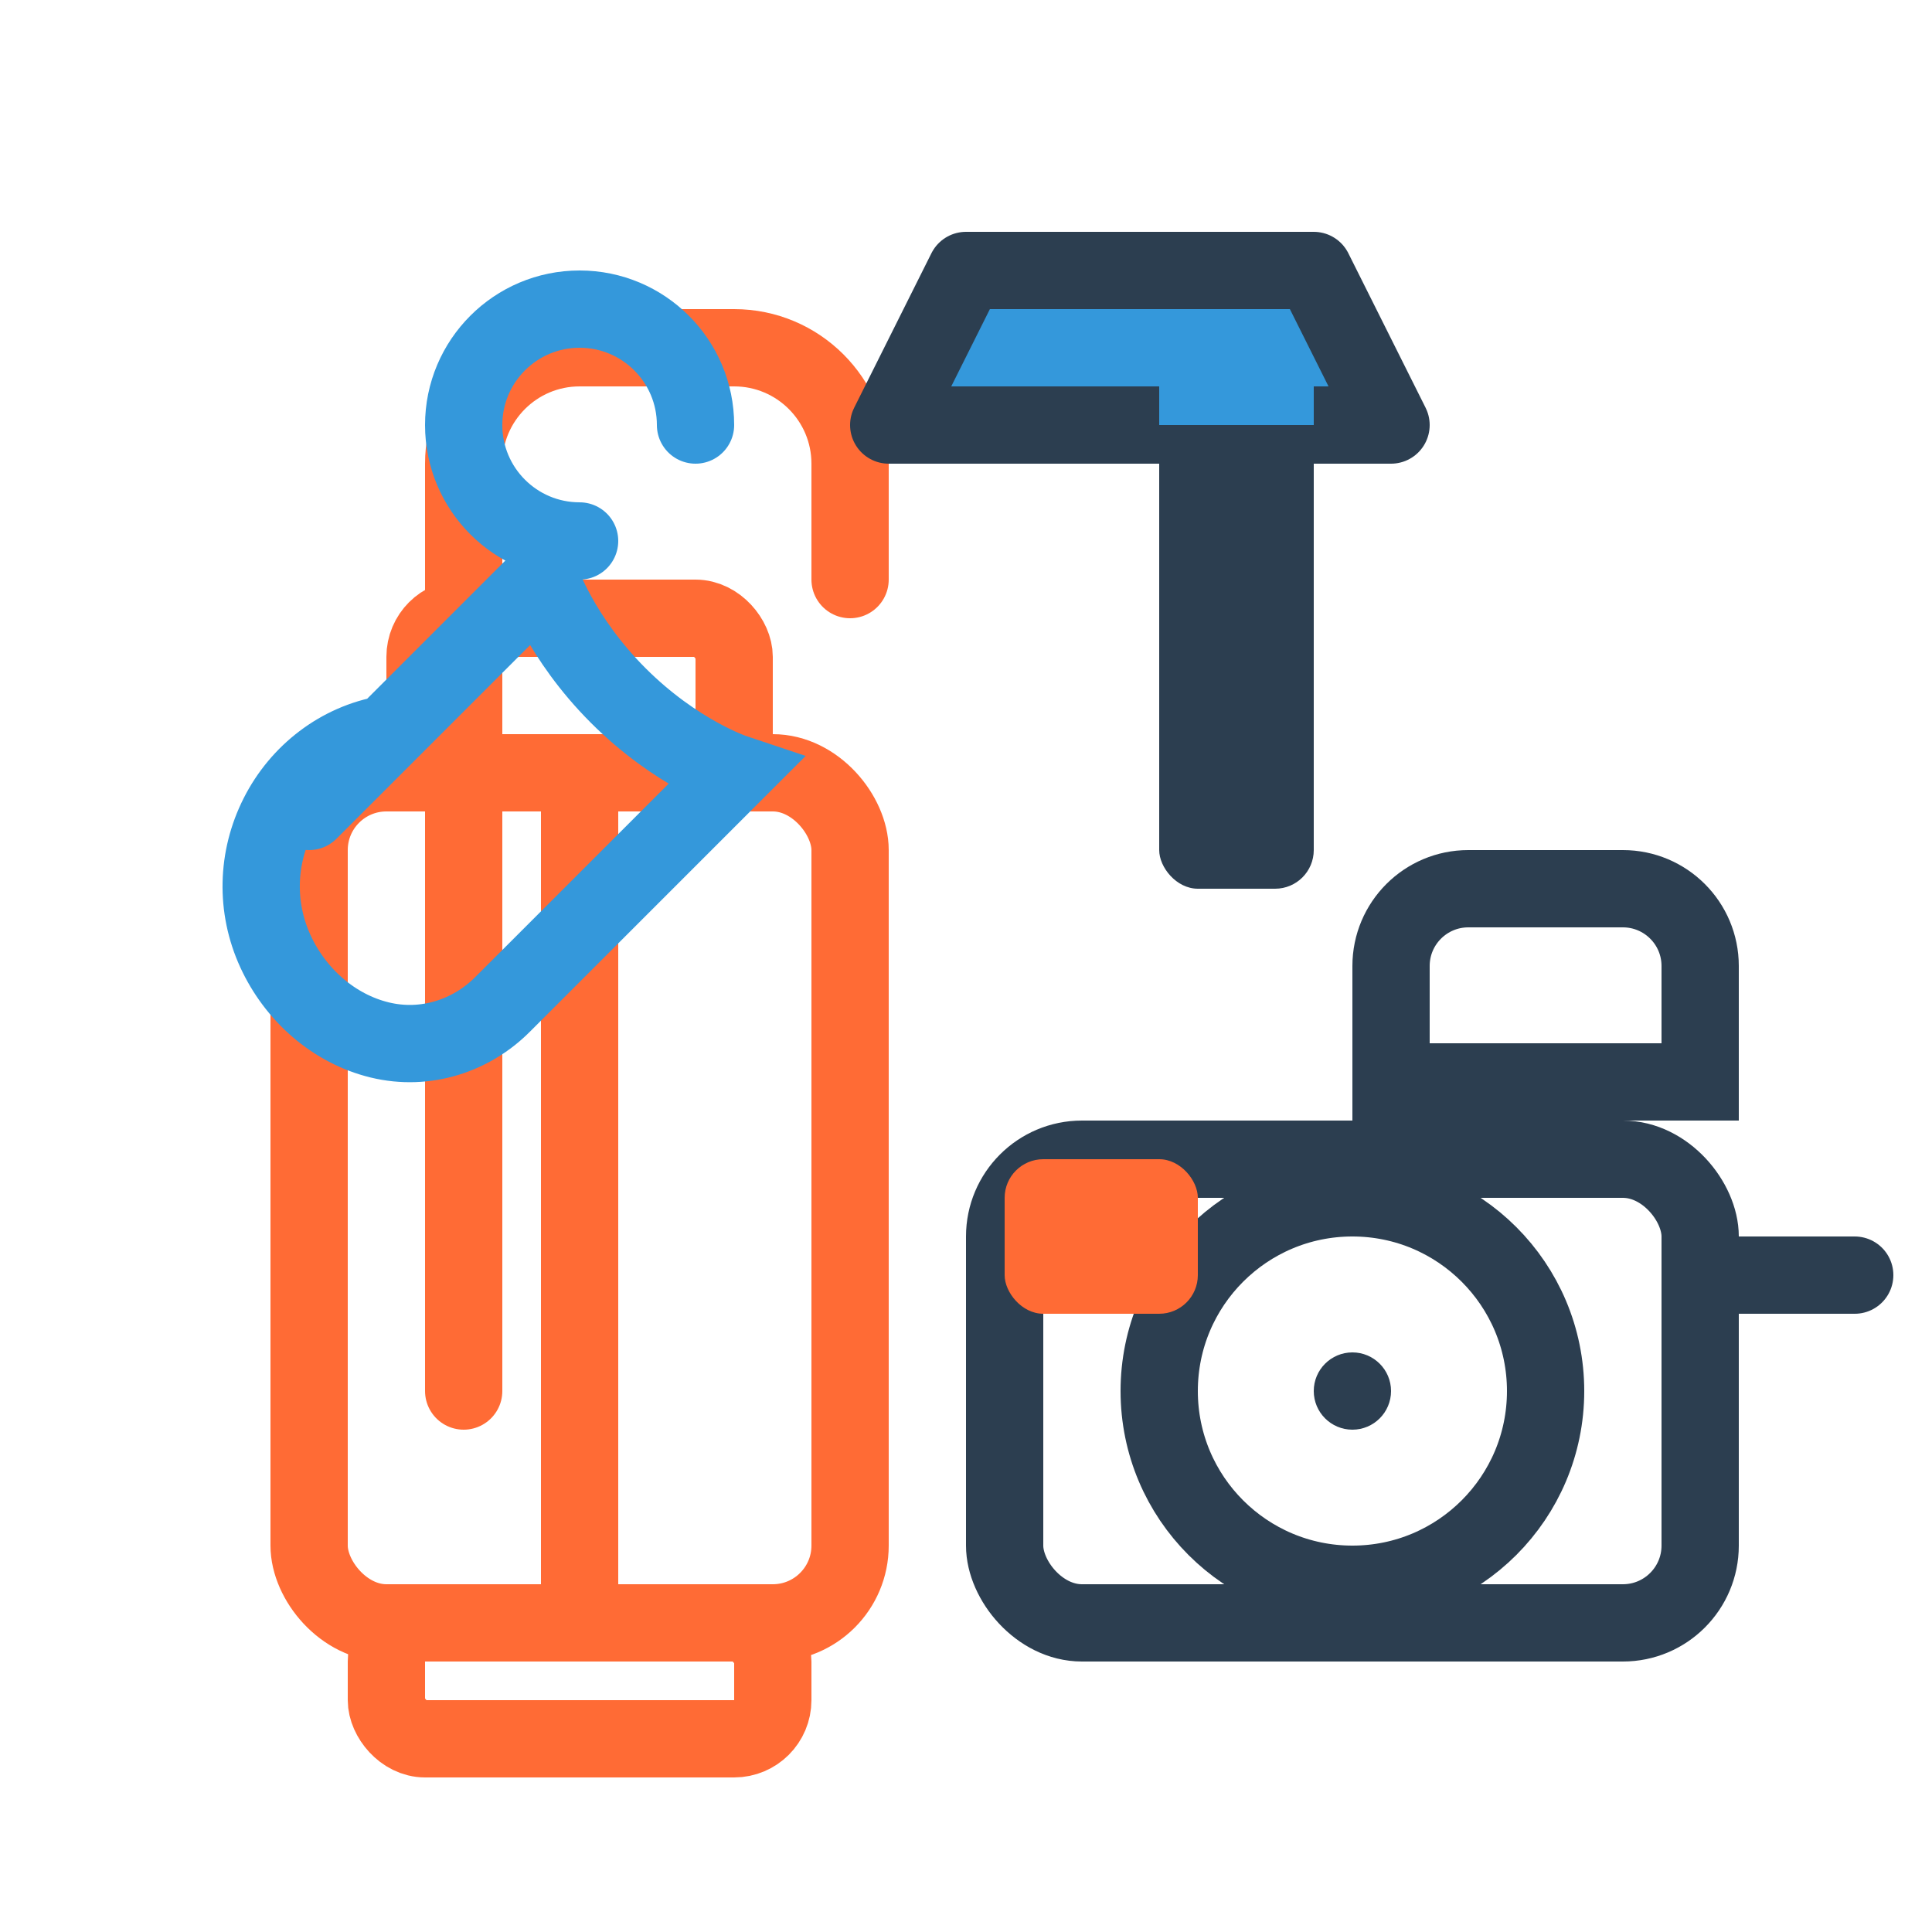
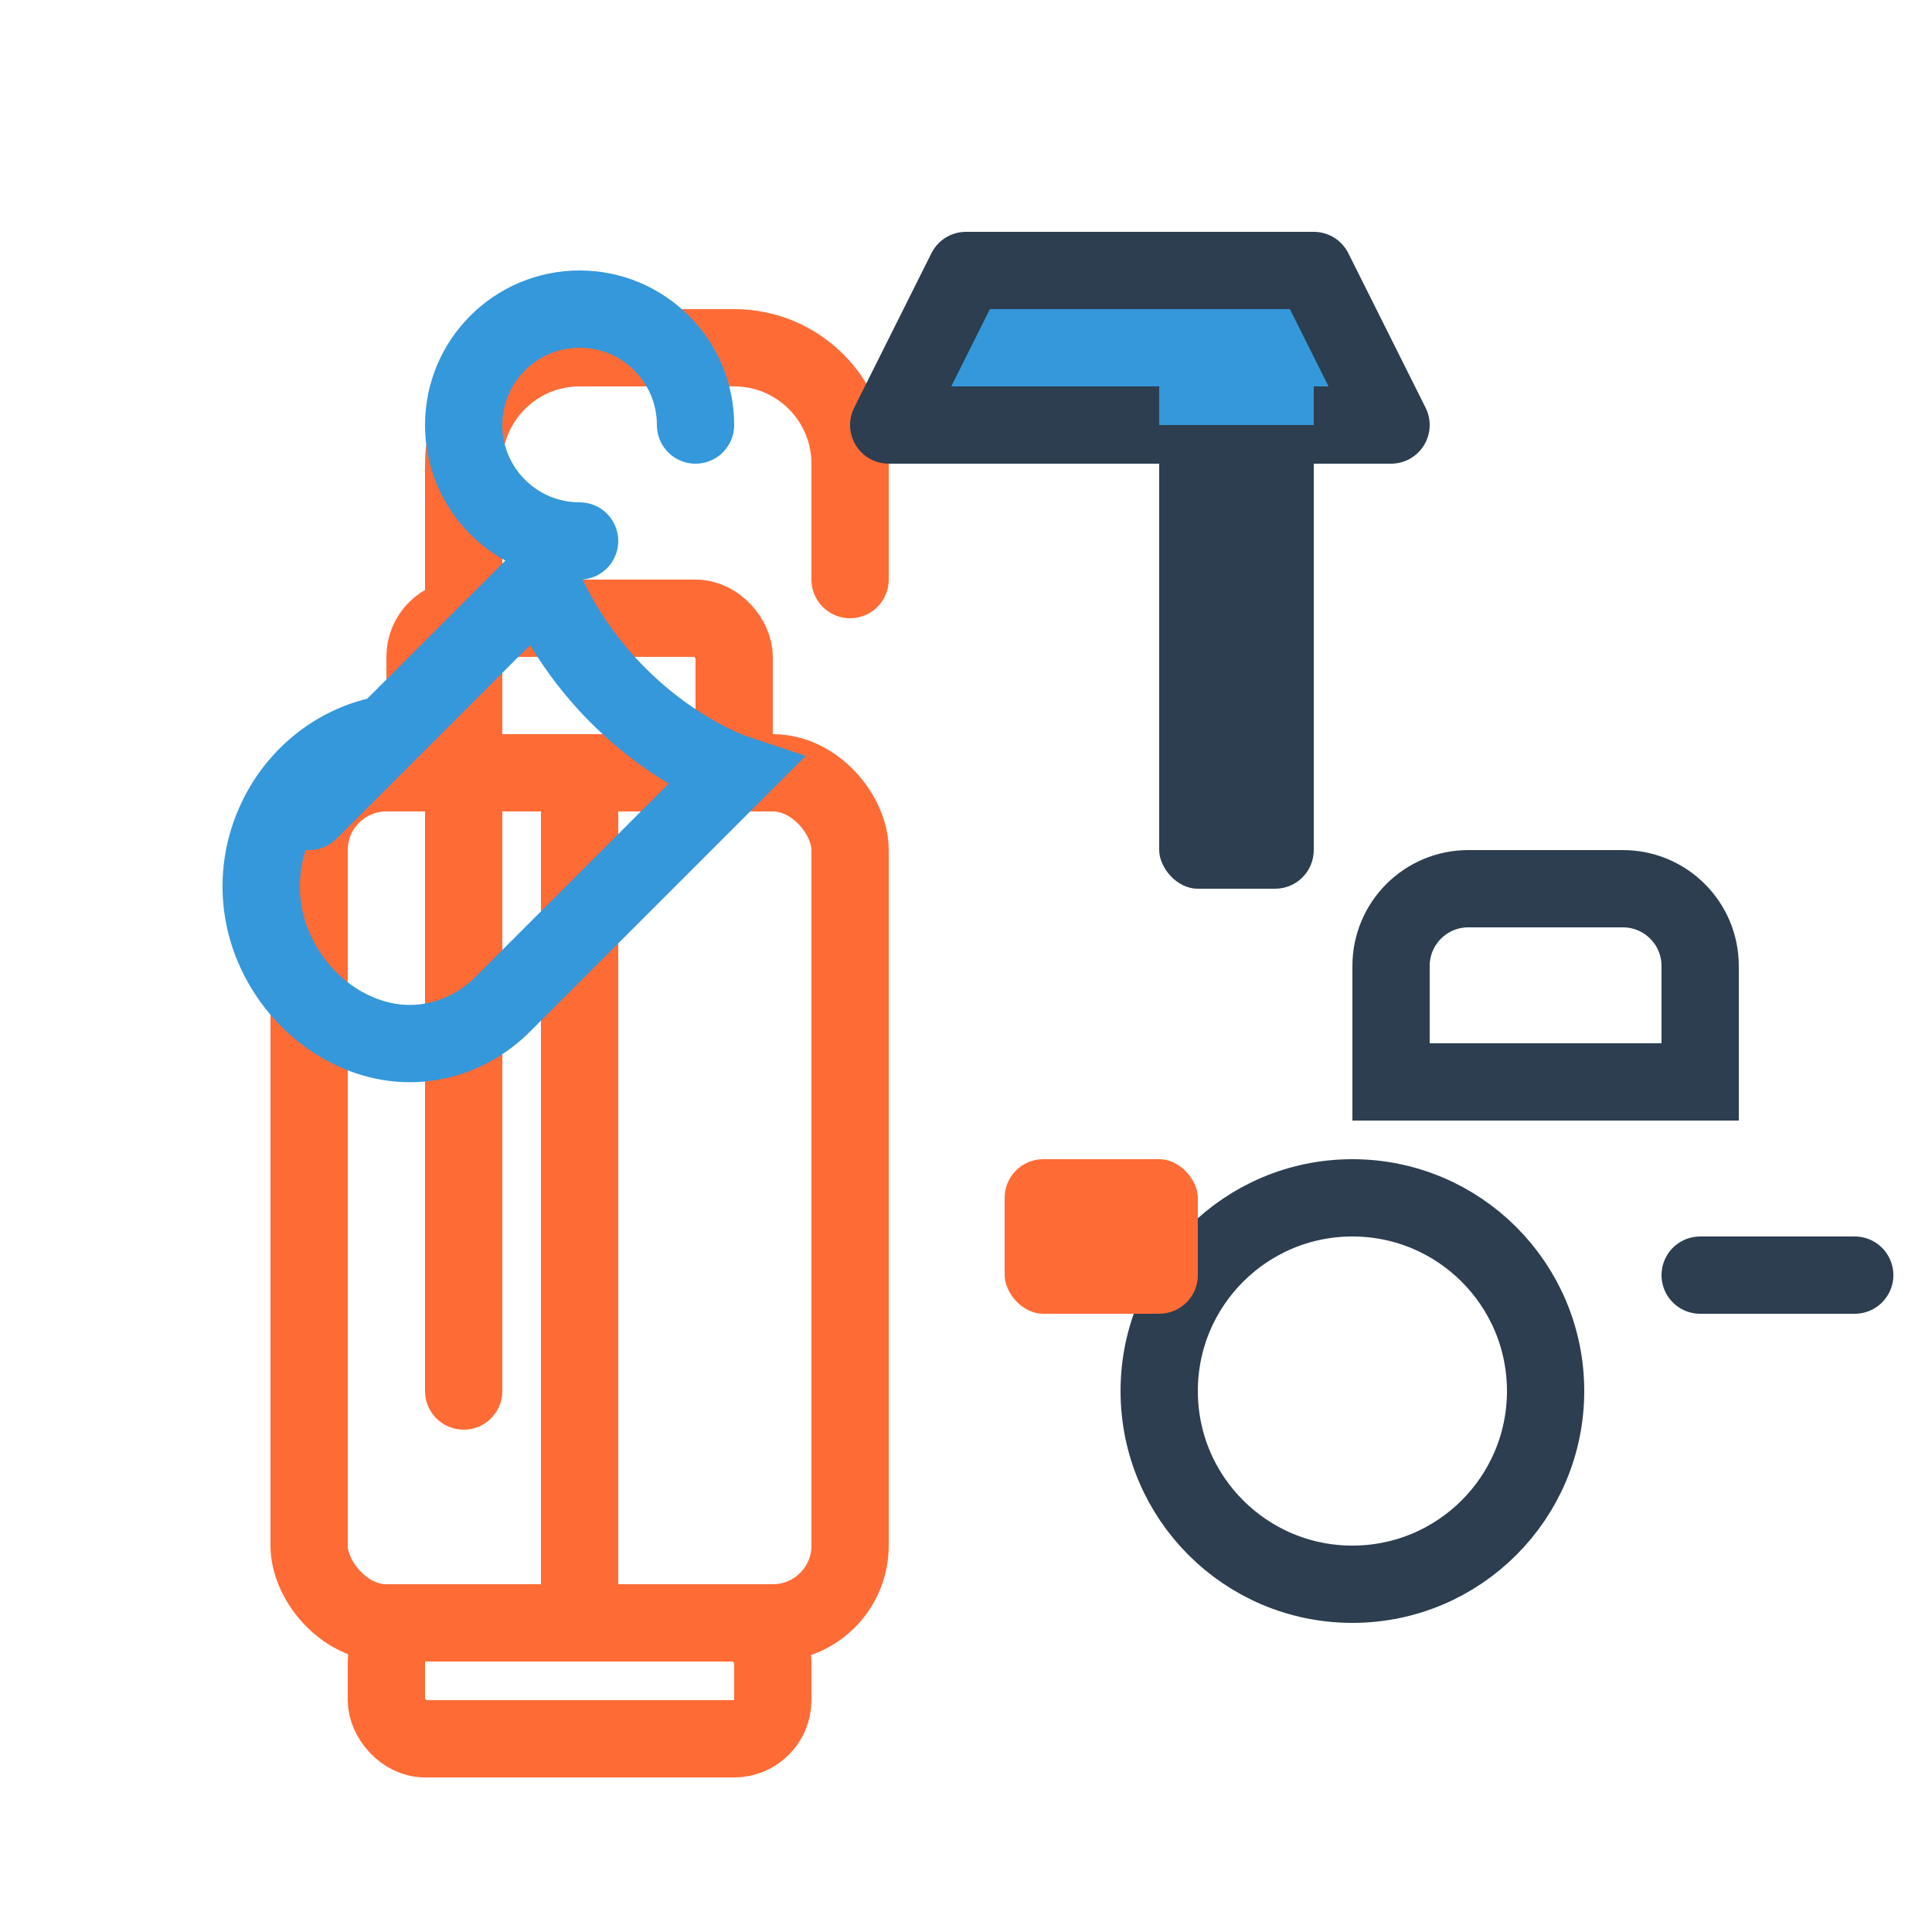
<svg xmlns="http://www.w3.org/2000/svg" width="50" height="50" viewBox="0 0 50 50" fill="none">
  <path d="M12 36V12C12 10.343 13.343 9 15 9H19C20.657 9 22 10.343 22 12V15" stroke="#FF6B35" stroke-width="2" stroke-linecap="round" stroke-linejoin="round" />
  <rect x="8" y="20" width="14" height="22" rx="2" stroke="#FF6B35" stroke-width="2" />
  <rect x="11" y="16" width="8" height="4" rx="1" stroke="#FF6B35" stroke-width="2" />
  <line x1="15" y1="20" x2="15" y2="42" stroke="#FF6B35" stroke-width="2" />
  <rect x="10" y="42" width="10" height="3" rx="1" stroke="#FF6B35" stroke-width="2" />
-   <rect x="26" y="30" width="18" height="12" rx="2" stroke="#2C3E50" stroke-width="2" />
  <circle cx="35" cy="36" r="5" stroke="#2C3E50" stroke-width="2" />
-   <circle cx="35" cy="36" r="1" fill="#2C3E50" />
  <rect x="26" y="30" width="5" height="4" rx="1" fill="#FF6B35" />
  <path d="M44 33L48 33" stroke="#2C3E50" stroke-width="2" stroke-linecap="round" />
  <rect x="30" y="7" width="4" height="16" rx="1" fill="#2C3E50" />
  <path d="M30 11L23 11L25 7L34 7L36 11L34 11" fill="#3498DB" />
  <path d="M30 11L23 11L25 7L34 7L36 11L34 11" stroke="#2C3E50" stroke-width="2" stroke-linejoin="round" />
  <path d="M38 23H42C43.105 23 44 23.895 44 25V28H36V25C36 23.895 36.895 23 38 23Z" stroke="#2C3E50" stroke-width="2" />
  <path d="M18 11C18 9.343 16.657 8 15 8C13.343 8 12 9.343 12 11C12 12.657 13.343 14 15 14" stroke="#3498DB" stroke-width="2" stroke-linecap="round" />
  <path d="M8 21L14 15C14 15 14.5 16.5 16 18C17.5 19.5 19 20 19 20L13 26C12.204 26.796 11.022 27.204 9.828 26.914C8.635 26.624 7.641 25.741 7.126 24.614C6.61 23.487 6.642 22.208 7.2 21.106C7.758 20.003 8.792 19.209 10 19" stroke="#3498DB" stroke-width="2" stroke-linecap="round" />
</svg>